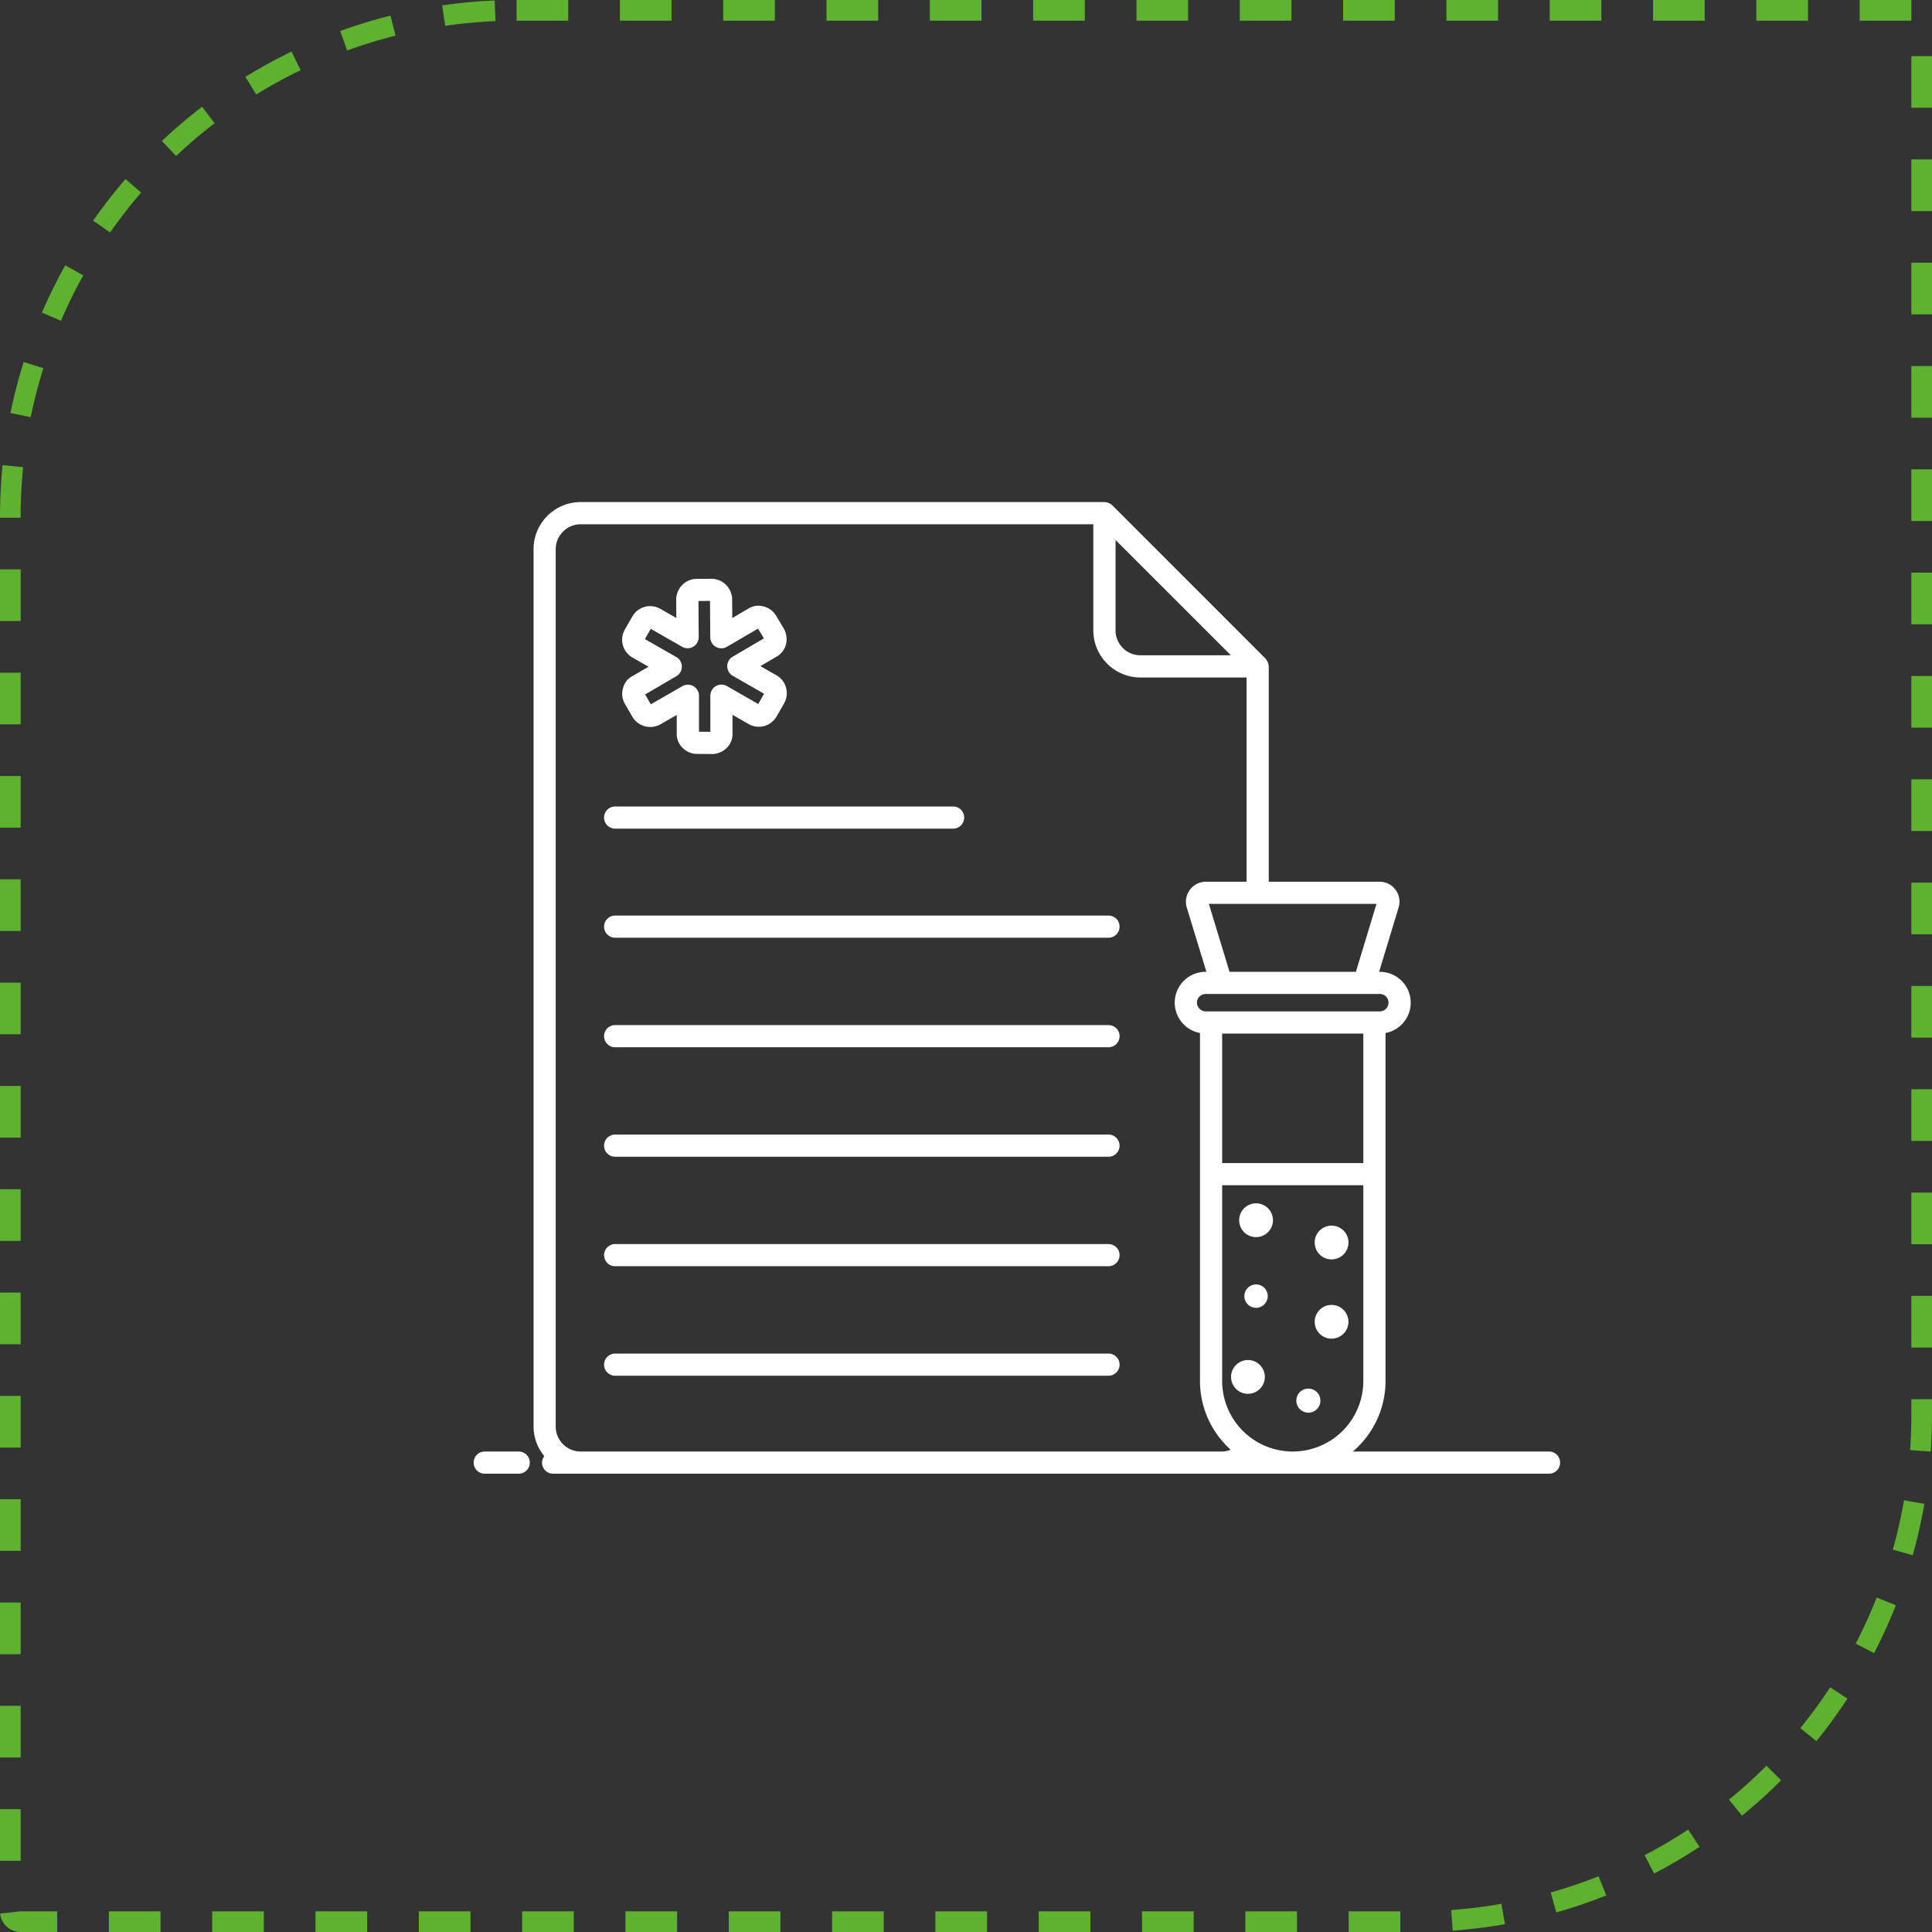
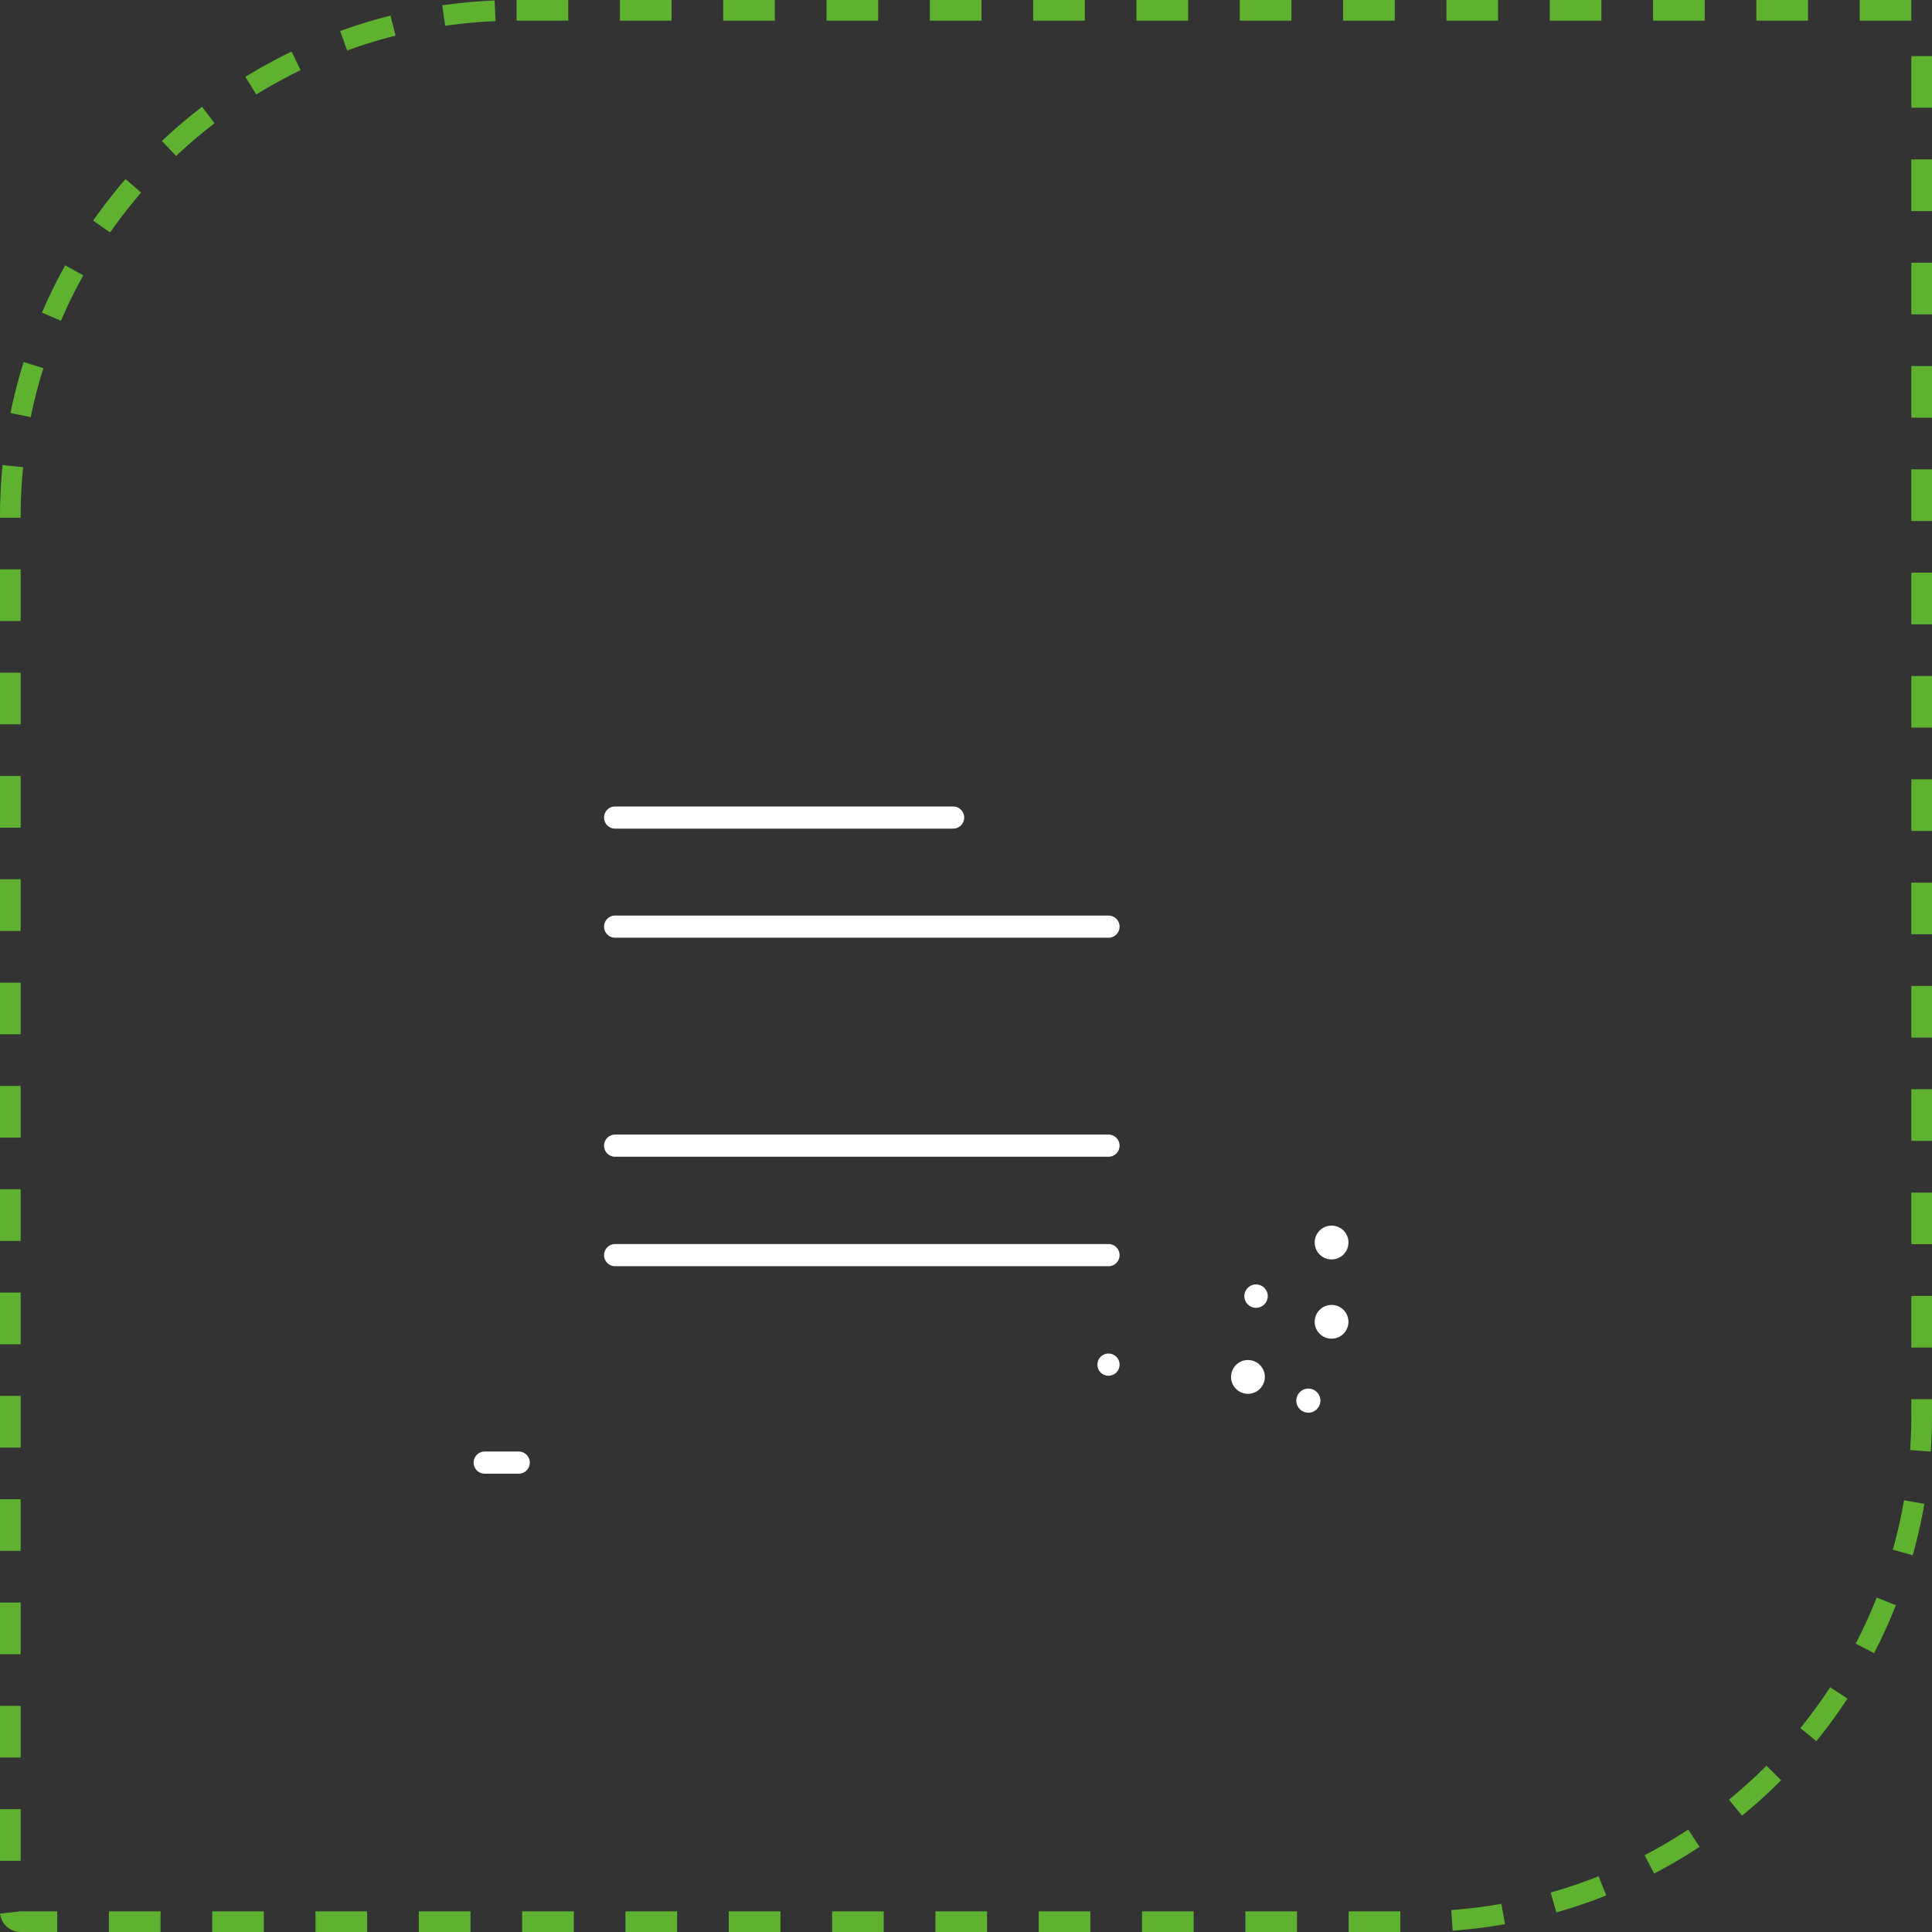
<svg xmlns="http://www.w3.org/2000/svg" width="187" height="187" viewBox="0 0 187 187">
  <rect x="0" y="0" width="187" height="187" fill="#333333" stroke="none" />
  <g id="Grupo_206" data-name="Grupo 206" transform="translate(-211 -3087)">
    <g id="Rectángulo_94" data-name="Rectángulo 94" transform="translate(211 3087)" fill="none" stroke="#5eb22f" stroke-width="2" stroke-dasharray="5">
      <path d="M50,0H187a0,0,0,0,1,0,0V137a50,50,0,0,1-50,50H0a0,0,0,0,1,0,0V50A50,50,0,0,1,50,0Z" stroke="none" />
      <path d="M50,1H185a1,1,0,0,1,1,1V137a49,49,0,0,1-49,49H2a1,1,0,0,1-1-1V50A49,49,0,0,1,50,1Z" fill="none" />
    </g>
    <g id="prueba-de-sangre" transform="translate(250.844 3124.42)">
-       <path id="Trazado_270" data-name="Trazado 270" d="M109.689,103.074H90.7a8.957,8.957,0,0,0,3.168-6.832V62.565a2.986,2.986,0,0,0-.557-5.921h-.066l1.887-6.221a1.929,1.929,0,0,0-1.842-2.5H82.566V27.082a1.3,1.3,0,0,0-.325-.766L67.43,11.5a1.189,1.189,0,0,0-.766-.325h-50.7a4.565,4.565,0,0,0-4.56,4.56v84.919a4.515,4.515,0,0,0,1.043,2.866,1.048,1.048,0,0,0-.222.622A1.073,1.073,0,0,0,13.3,105.22h96.393a1.073,1.073,0,1,0,0-2.146ZM91.718,96.242a6.832,6.832,0,0,1-13.664,0V77.3H91.718Zm0-33.621V75.155H78.054V62.621Zm2.437-2.994a.849.849,0,0,1-.848.848c.111,0-1.294-.007-16.847,0a.866.866,0,0,1-.847-.848.843.843,0,0,1,.847-.837H93.307A.833.833,0,0,1,94.155,59.627ZM91,56.644H78.768l-2-6.578H92.993ZM70.146,26.007a2.409,2.409,0,0,1-2.409-2.412V14.846L78.9,26.007ZM13.549,15.74a2.417,2.417,0,0,1,2.414-2.414H65.585V23.593a4.567,4.567,0,0,0,4.566,4.562H80.42V47.92H76.493a1.945,1.945,0,0,0-1.864,2.5l1.9,6.222H76.46a2.986,2.986,0,0,0-.553,5.922V96.242a8.947,8.947,0,0,0,2.972,6.654,2.386,2.386,0,0,1-.873.177H15.963a2.417,2.417,0,0,1-2.414-2.414Z" transform="translate(0.395)" fill="#fff" />
      <path id="Trazado_271" data-name="Trazado 271" d="M7.073,98.966h3.289a1.073,1.073,0,0,0,0-2.146H7.073a1.073,1.073,0,0,0,0,2.146Z" transform="translate(0 6.254)" fill="#fff" />
      <path id="Trazado_272" data-name="Trazado 272" d="M18.838,50.62H66.589a1.073,1.073,0,1,0,0-2.146H18.838a1.073,1.073,0,1,0,0,2.146Z" transform="translate(0.859 2.723)" fill="#fff" />
-       <path id="Trazado_273" data-name="Trazado 273" d="M18.838,60.5H66.589a1.073,1.073,0,1,0,0-2.146H18.838a1.073,1.073,0,1,0,0,2.146Z" transform="translate(0.859 3.445)" fill="#fff" />
      <path id="Trazado_274" data-name="Trazado 274" d="M18.838,70.376H66.589a1.073,1.073,0,1,0,0-2.146H18.838a1.073,1.073,0,1,0,0,2.146Z" transform="translate(0.859 4.166)" fill="#fff" />
      <path id="Trazado_275" data-name="Trazado 275" d="M18.838,80.252H66.589a1.073,1.073,0,1,0,0-2.146H18.838a1.073,1.073,0,1,0,0,2.146Z" transform="translate(0.859 4.887)" fill="#fff" />
-       <path id="Trazado_276" data-name="Trazado 276" d="M18.838,90.13H66.589a1.073,1.073,0,1,0,0-2.146H18.838a1.073,1.073,0,1,0,0,2.146Z" transform="translate(0.859 5.609)" fill="#fff" />
+       <path id="Trazado_276" data-name="Trazado 276" d="M18.838,90.13H66.589a1.073,1.073,0,1,0,0-2.146a1.073,1.073,0,1,0,0,2.146Z" transform="translate(0.859 5.609)" fill="#fff" />
      <path id="Trazado_277" data-name="Trazado 277" d="M18.838,40.78H51.549a1.073,1.073,0,0,0,0-2.146H18.838a1.073,1.073,0,0,0,0,2.146Z" transform="translate(0.859 2.005)" fill="#fff" />
-       <path id="Trazado_278" data-name="Trazado 278" d="M20.38,25.708l1.57.9-1.507.88a1.791,1.791,0,0,0-.961,1.19,1.91,1.91,0,0,0,.191,1.542l.732,1.264a2.012,2.012,0,0,0,2.709.692l1.568-.9,0,1.782a1.844,1.844,0,0,0,.585,1.419,1.945,1.945,0,0,0,1.4.569l1.477.013a2.1,2.1,0,0,0,1.318-.537,1.9,1.9,0,0,0,.617-1.457l0-1.8,1.571.9a1.987,1.987,0,0,0,2.7-.752l.719-1.254a2,2,0,0,0,.2-1.487,1.936,1.936,0,0,0-.923-1.223l-1.57-.9,1.566-.915a1.933,1.933,0,0,0,.931-1.263,2.126,2.126,0,0,0-.227-1.449L34.315,21.7a1.939,1.939,0,0,0-1.2-.917,1.822,1.822,0,0,0-1.507.205l-1.552.906-.013-1.814a2.015,2.015,0,0,0-1.986-1.984l-1.422.007a1.988,1.988,0,0,0-1.392.56,2.056,2.056,0,0,0-.617,1.428l.013,1.8-1.559-.894a1.987,1.987,0,0,0-2.7.75L19.663,23a1.986,1.986,0,0,0,.717,2.711Zm1.788-2.766L25.2,24.676a1.073,1.073,0,0,0,1.606-.938l-.023-3.493L27.9,20.24l.025,3.519a1.073,1.073,0,0,0,1.614.919l3.007-1.756.573.943L30.1,25.632a1.072,1.072,0,0,0,.008,1.857l3.027,1.735-.569.992-3.026-1.734a1.072,1.072,0,0,0-1.607.932l0,3.495-1.1-.01,0-3.481a1.073,1.073,0,0,0-1.608-.928l-3.05,1.756-.554-.955,3.021-1.765a1.072,1.072,0,0,0-.008-1.857L21.6,23.934Z" transform="translate(0.978 0.505)" fill="#fff" />
-       <path id="Trazado_279" data-name="Trazado 279" d="M76.688,74.433a1.635,1.635,0,1,0,1.635,1.635A1.635,1.635,0,0,0,76.688,74.433Z" transform="translate(5.043 4.619)" fill="#fff" />
      <path id="Trazado_280" data-name="Trazado 280" d="M83.5,76.443a1.635,1.635,0,1,0,1.635,1.635A1.635,1.635,0,0,0,83.5,76.443Z" transform="translate(5.54 4.766)" fill="#fff" />
      <circle id="Elipse_2" data-name="Elipse 2" cx="1.134" cy="1.134" r="1.134" transform="translate(80.596 86.899)" fill="#fff" />
      <circle id="Elipse_3" data-name="Elipse 3" cx="1.634" cy="1.634" r="1.634" transform="translate(87.405 88.884)" fill="#fff" />
      <path id="Trazado_281" data-name="Trazado 281" d="M75.957,88.567A1.635,1.635,0,1,0,77.592,90.2,1.635,1.635,0,0,0,75.957,88.567Z" transform="translate(4.989 5.651)" fill="#fff" />
      <path id="Trazado_282" data-name="Trazado 282" d="M81.374,91.145A1.165,1.165,0,1,0,82.54,92.31,1.165,1.165,0,0,0,81.374,91.145Z" transform="translate(5.419 5.839)" fill="#fff" />
    </g>
  </g>
</svg>